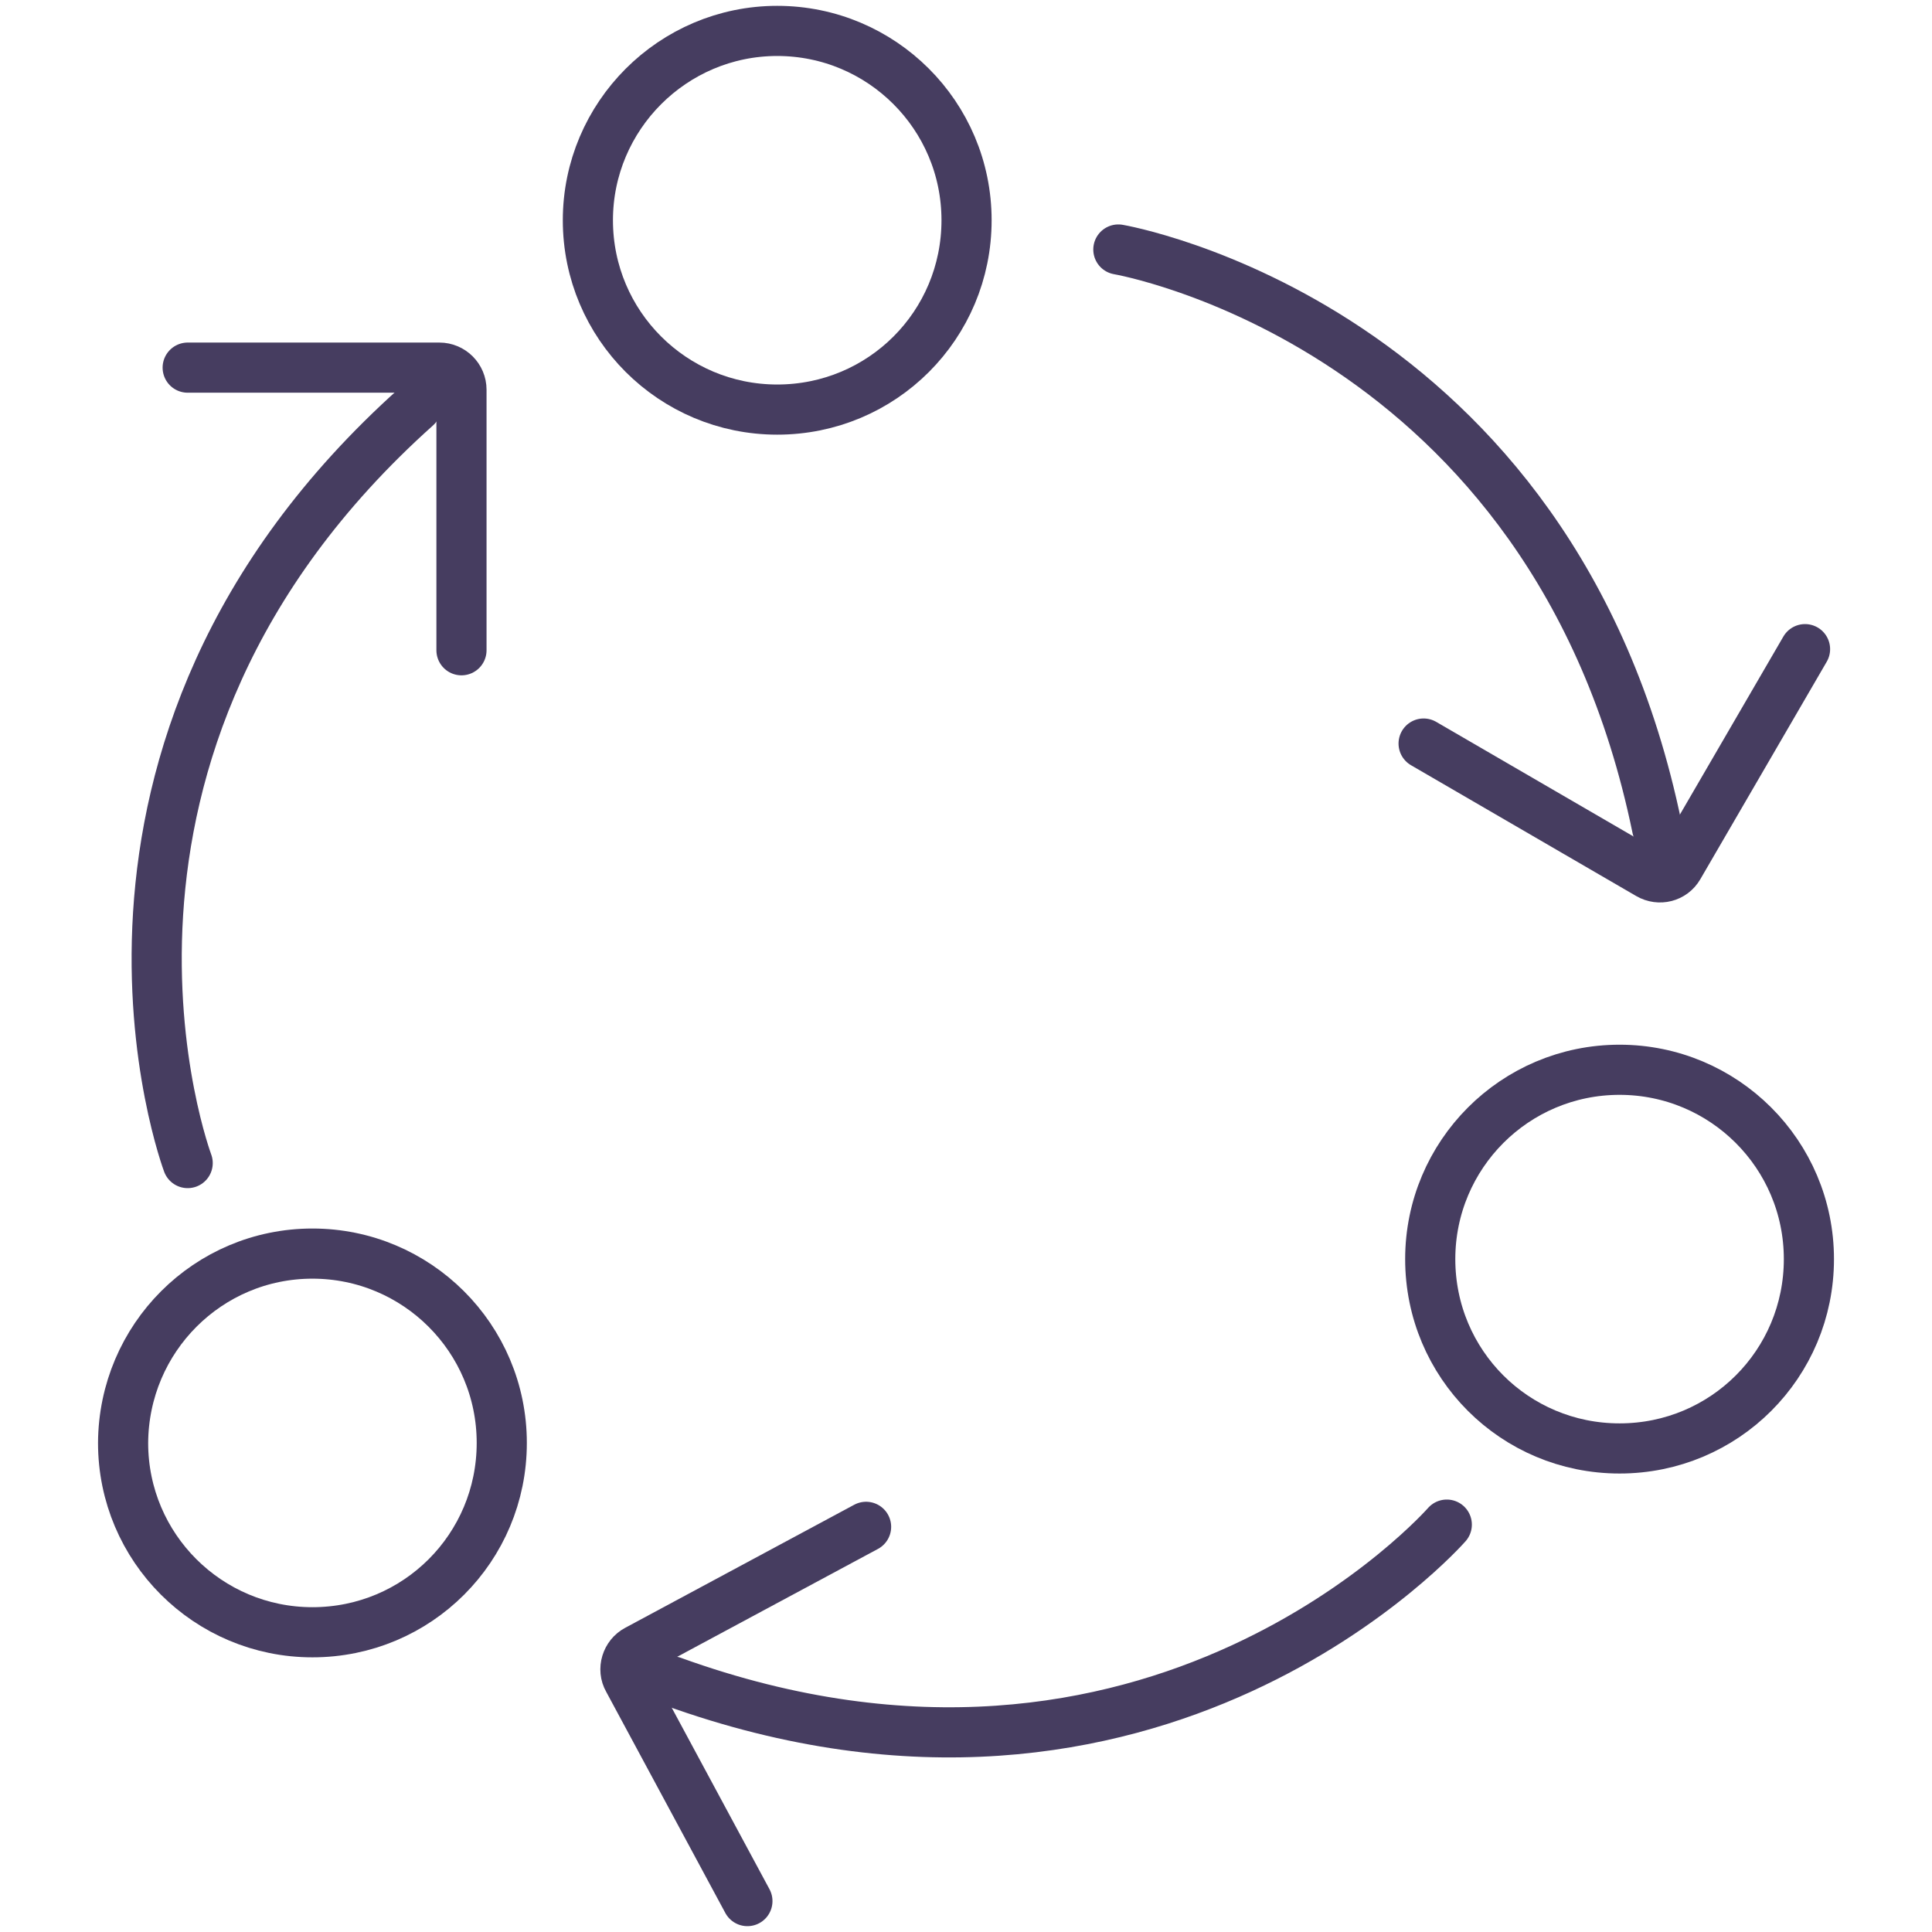
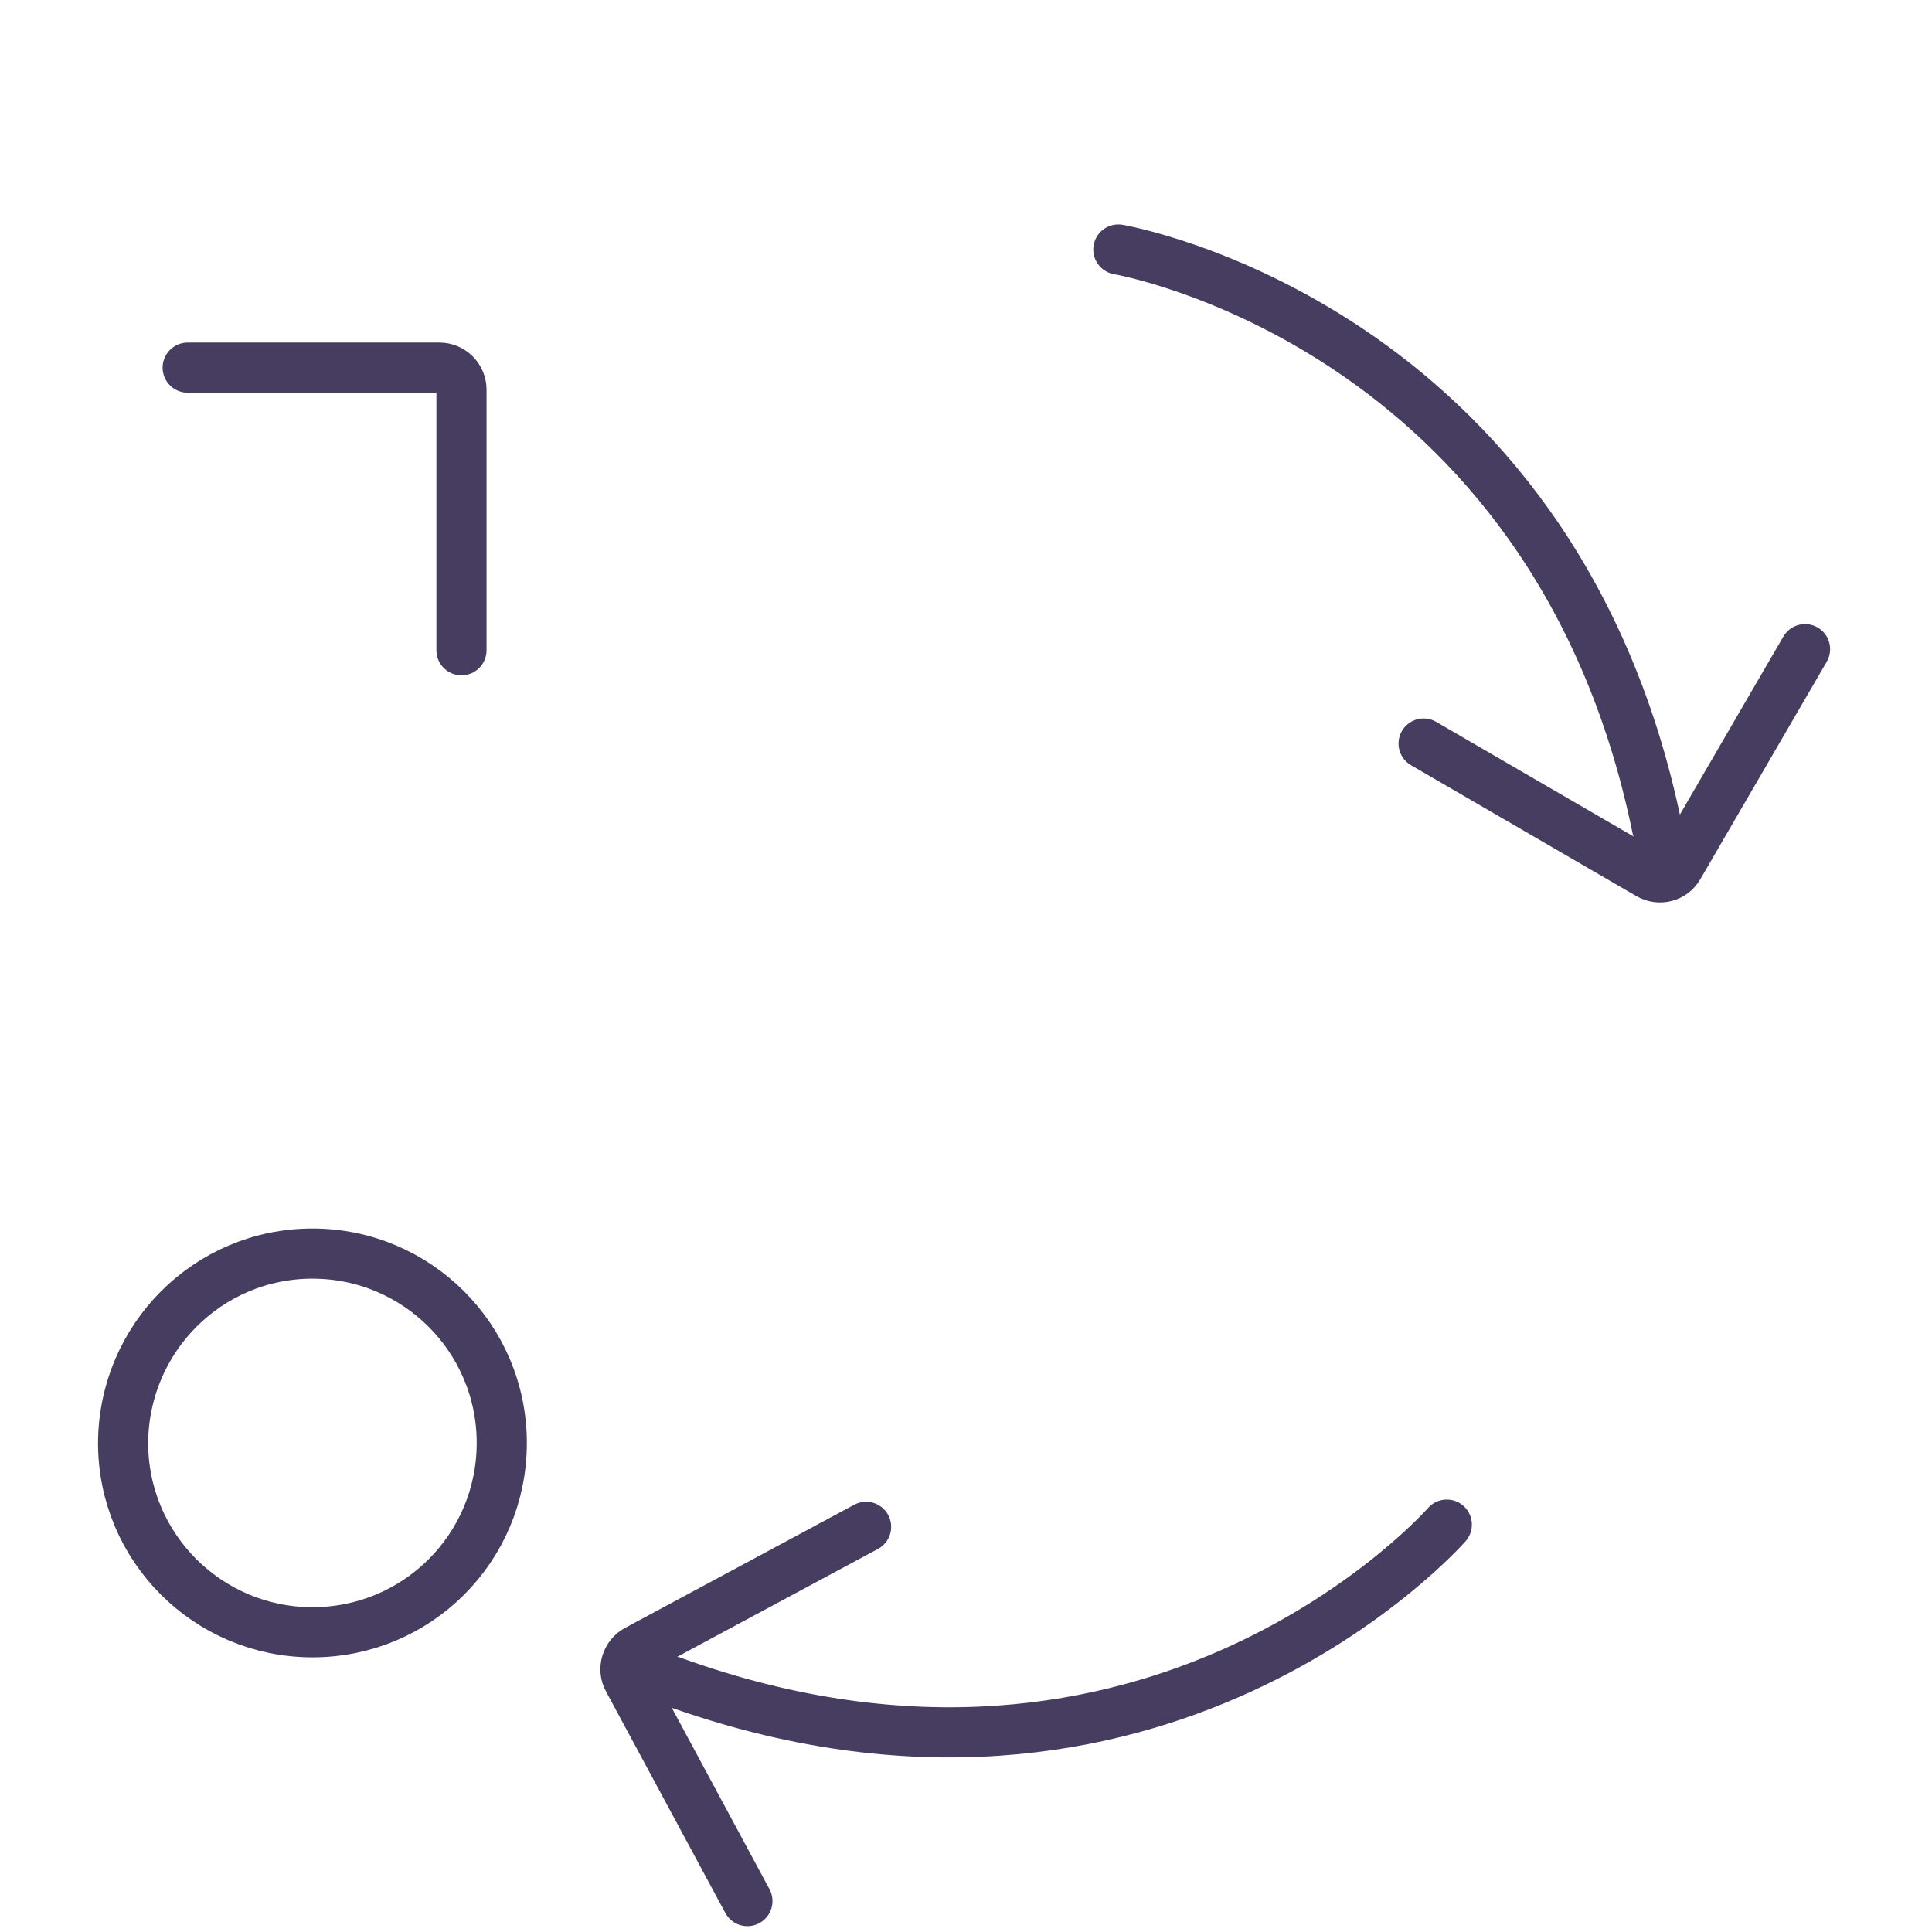
<svg xmlns="http://www.w3.org/2000/svg" version="1.1" id="Layer_1" x="0px" y="0px" viewBox="0 0 350 350" style="enable-background:new 0 0 350 350;" xml:space="preserve">
  <style type="text/css">
	.st0{fill:none;stroke:#463D60;stroke-width:9.084;stroke-linecap:round;stroke-miterlimit:10;}
	.st1{fill:none;stroke:#463D60;stroke-width:9.084;stroke-miterlimit:10;}
</style>
  <g>
    <g>
      <path class="st0" d="M83.6,117.8V70.6c0-2.2-1.8-4-4-4H34" />
-       <path class="st0" d="M34,210.7c0,0-28.1-74.8,41.4-137" />
    </g>
    <path class="st1" d="M56.6,227.1c18.9,0,34.3,15.3,34.3,34.3s-15.3,34.3-34.3,34.3c-18.9,0-34.3-15.3-34.3-34.3   C22.4,242.4,37.7,227.1,56.6,227.1" />
-     <path class="st1" d="M140.8,5.6c18.9,0,34.3,15.3,34.3,34.3s-15.3,34.3-34.3,34.3c-18.9,0-34.3-15.3-34.3-34.3   C106.5,21,121.9,5.6,140.8,5.6" />
-     <path class="st1" d="M293.4,193.8c18.9,0,34.3,15.3,34.3,34.3s-15.3,34.3-34.3,34.3s-34.3-15.3-34.3-34.3   C259.1,209.2,274.4,193.8,293.4,193.8" />
    <g>
      <path class="st0" d="M156.9,276.6l-41.5,22.3c-1.9,1-2.7,3.5-1.6,5.4l21.6,40.1" />
      <path class="st0" d="M262.1,276.2c0,0-52.6,60.1-140.3,28.4" />
    </g>
    <g>
      <path class="st0" d="M257.9,134.7l40.8,23.7c1.9,1.1,4.3,0.5,5.4-1.4l22.9-39.4" />
      <path class="st0" d="M202.6,45.2c0,0,78.8,13.4,97.6,104.8" />
    </g>
  </g>
</svg>